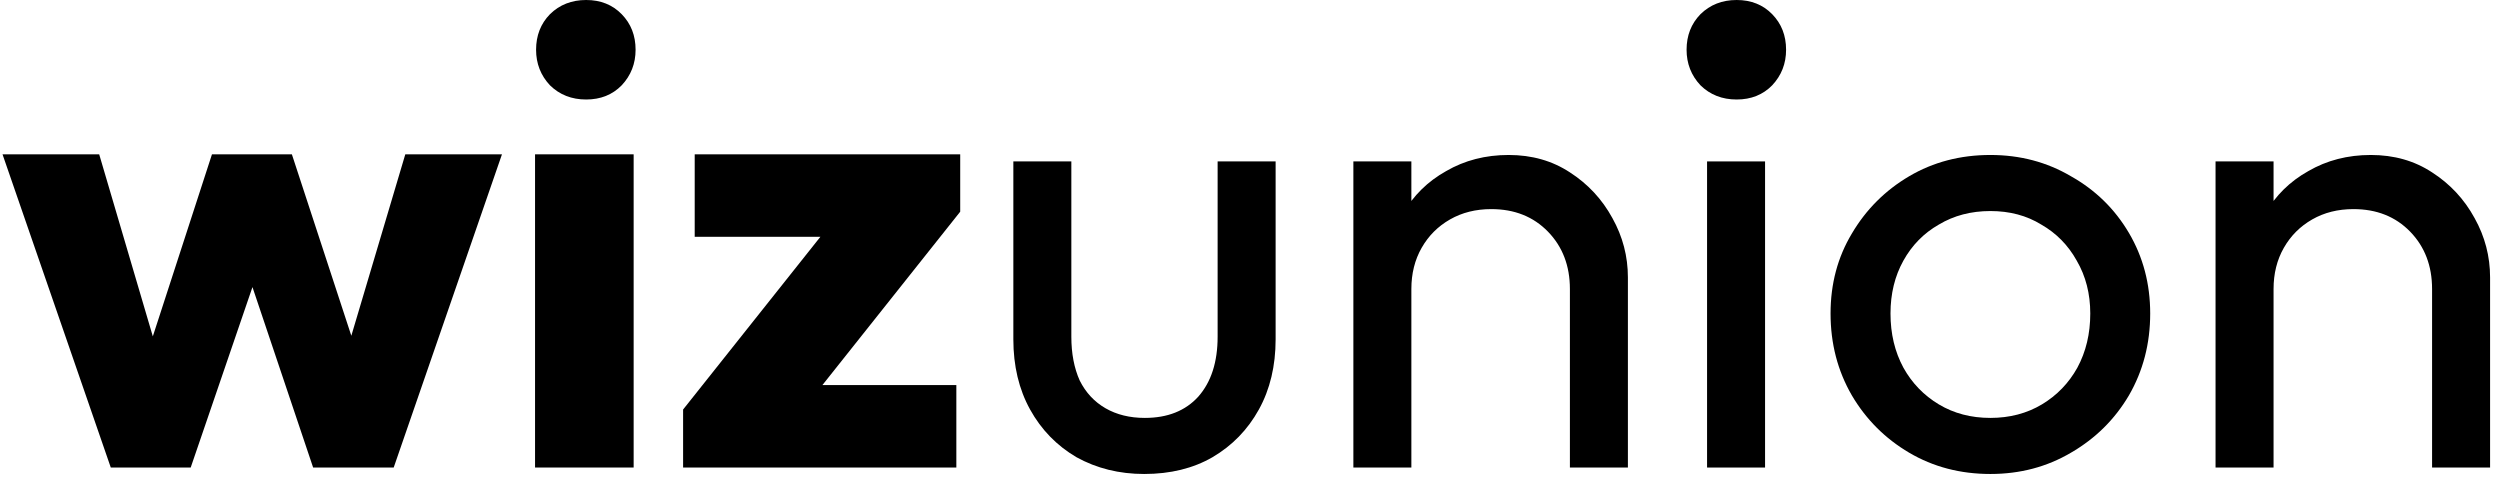
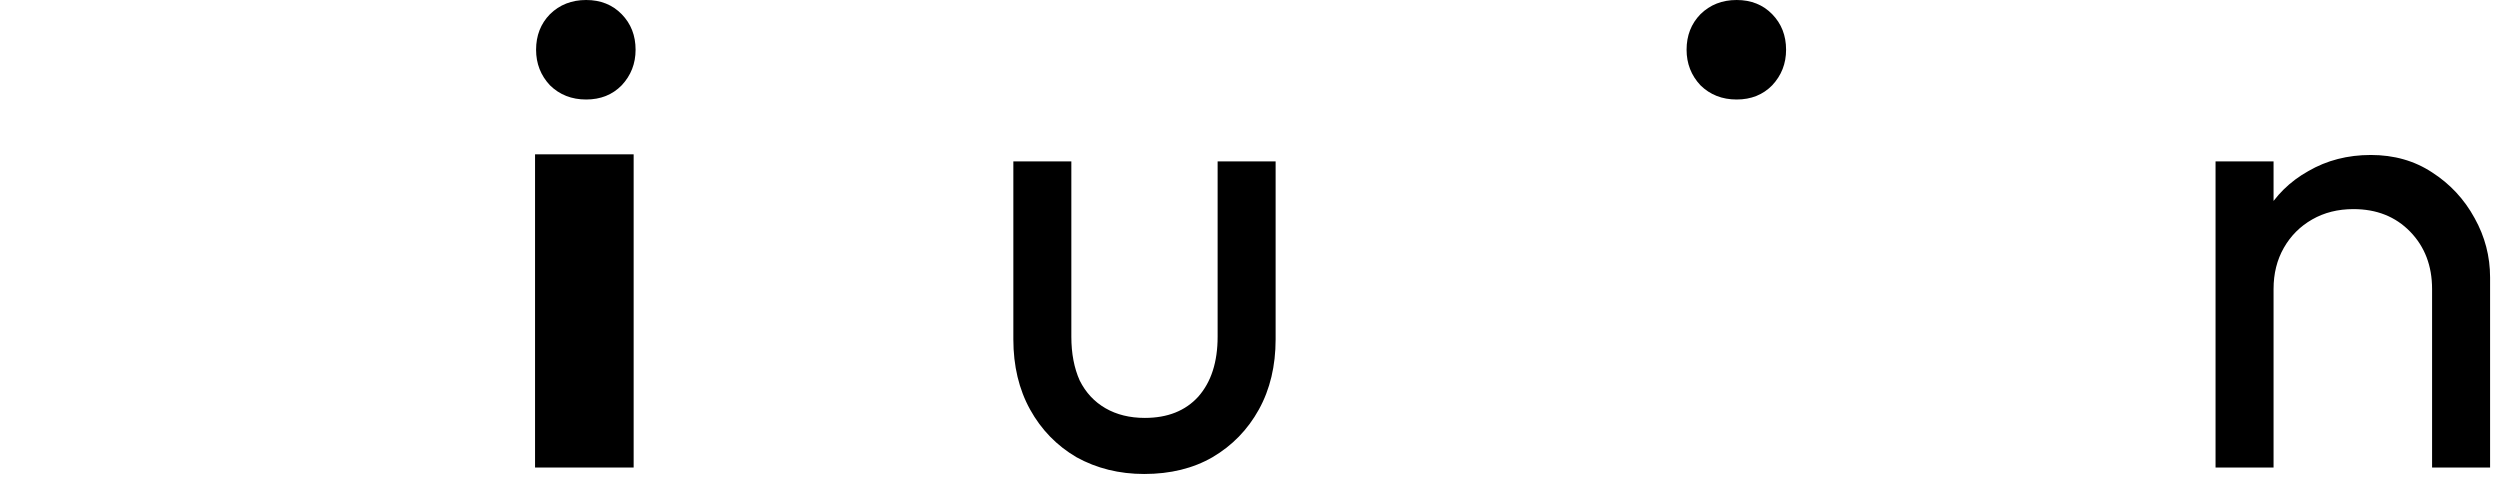
<svg xmlns="http://www.w3.org/2000/svg" width="201" height="39" viewBox="0 0 201 39" fill="none">
  <path d="M195.539 37.589V23.237C195.539 21.372 194.952 19.835 193.778 18.626C192.603 17.417 191.084 16.812 189.218 16.812C187.975 16.812 186.869 17.089 185.902 17.642C184.935 18.194 184.175 18.954 183.623 19.921C183.07 20.888 182.794 21.994 182.794 23.237L180.876 22.149C180.876 20.284 181.291 18.626 182.12 17.175C182.949 15.724 184.106 14.585 185.591 13.755C187.077 12.892 188.752 12.46 190.617 12.46C192.483 12.46 194.123 12.927 195.539 13.859C196.99 14.792 198.13 16.018 198.959 17.538C199.788 19.023 200.203 20.612 200.203 22.305V37.589H195.539ZM178.13 37.589V12.978H182.794V37.589H178.13Z" fill="black" />
-   <path d="M160.027 38.108C157.609 38.108 155.433 37.538 153.498 36.398C151.564 35.258 150.027 33.721 148.887 31.786C147.747 29.817 147.177 27.624 147.177 25.206C147.177 22.823 147.747 20.681 148.887 18.781C150.027 16.847 151.564 15.31 153.498 14.17C155.433 13.03 157.609 12.46 160.027 12.46C162.41 12.46 164.569 13.03 166.503 14.17C168.472 15.275 170.027 16.795 171.167 18.73C172.306 20.664 172.876 22.823 172.876 25.206C172.876 27.624 172.306 29.817 171.167 31.786C170.027 33.721 168.472 35.258 166.503 36.398C164.569 37.538 162.41 38.108 160.027 38.108ZM160.027 33.6C161.581 33.6 162.963 33.237 164.172 32.512C165.381 31.786 166.331 30.802 167.022 29.558C167.712 28.28 168.058 26.83 168.058 25.206C168.058 23.617 167.695 22.201 166.97 20.957C166.279 19.714 165.329 18.747 164.12 18.056C162.946 17.331 161.581 16.968 160.027 16.968C158.472 16.968 157.091 17.331 155.882 18.056C154.673 18.747 153.723 19.714 153.032 20.957C152.341 22.201 151.996 23.617 151.996 25.206C151.996 26.83 152.341 28.28 153.032 29.558C153.723 30.802 154.673 31.786 155.882 32.512C157.091 33.237 158.472 33.6 160.027 33.6Z" fill="black" />
-   <path d="M137.248 37.59V12.978H141.911V37.59H137.248Z" fill="black" />
-   <path d="M126.22 37.589V23.237C126.22 21.372 125.632 19.835 124.458 18.626C123.284 17.417 121.764 16.812 119.899 16.812C118.655 16.812 117.55 17.089 116.582 17.642C115.615 18.194 114.855 18.954 114.303 19.921C113.75 20.888 113.474 21.994 113.474 23.237L111.557 22.149C111.557 20.284 111.971 18.626 112.8 17.175C113.629 15.724 114.786 14.585 116.272 13.755C117.757 12.892 119.432 12.46 121.297 12.46C123.163 12.46 124.803 12.927 126.22 13.859C127.67 14.792 128.81 16.018 129.639 17.538C130.468 19.023 130.883 20.612 130.883 22.305V37.589H126.22ZM108.811 37.589V12.978H113.474V37.589H108.811Z" fill="black" />
  <path d="M91.991 38.108C89.987 38.108 88.174 37.659 86.55 36.761C84.961 35.828 83.718 34.55 82.82 32.926C81.922 31.303 81.473 29.42 81.473 27.279V12.978H86.136V27.072C86.136 28.419 86.36 29.593 86.809 30.595C87.293 31.562 87.984 32.305 88.882 32.823C89.78 33.341 90.834 33.6 92.043 33.6C93.873 33.6 95.307 33.03 96.343 31.89C97.379 30.716 97.897 29.11 97.897 27.072V12.978H102.56V27.279C102.56 29.42 102.111 31.303 101.213 32.926C100.315 34.55 99.072 35.828 97.483 36.761C95.928 37.659 94.098 38.108 91.991 38.108Z" fill="black" />
-   <path d="M54.921 32.926L67.564 17.02H77.201L64.559 32.926H54.921ZM54.921 37.59V32.926L60.569 30.957H76.89V37.59H54.921ZM55.854 19.041V12.408H77.201V17.02L71.605 19.041H55.854Z" fill="black" />
  <path d="M43.018 37.589V12.408H50.945V37.589H43.018Z" fill="black" />
  <path d="M47.125 8C45.962 8 44.992 7.619 44.216 6.857C43.473 6.063 43.101 5.111 43.101 4C43.101 2.857 43.473 1.905 44.216 1.143C44.992 0.381 45.962 0 47.125 0C48.289 0 49.242 0.381 49.986 1.143C50.729 1.905 51.101 2.857 51.101 4C51.101 5.111 50.729 6.063 49.986 6.857C49.242 7.619 48.289 8 47.125 8Z" fill="black" />
  <path d="M139.625 8C138.462 8 137.492 7.619 136.716 6.857C135.973 6.063 135.601 5.111 135.601 4C135.601 2.857 135.973 1.905 136.716 1.143C137.492 0.381 138.462 0 139.625 0C140.789 0 141.742 0.381 142.486 1.143C143.229 1.905 143.601 2.857 143.601 4C143.601 5.111 143.229 6.063 142.486 6.857C141.742 7.619 140.789 8 139.625 8Z" fill="black" />
-   <path d="M8.907 37.59L0.203 12.408H7.975L13.363 30.698L11.083 30.75L17.042 12.408H23.467L29.477 30.75L27.145 30.698L32.586 12.408H40.358L31.653 37.59H25.176L19.322 20.18H21.291L15.332 37.59H8.907Z" fill="black" />
</svg>